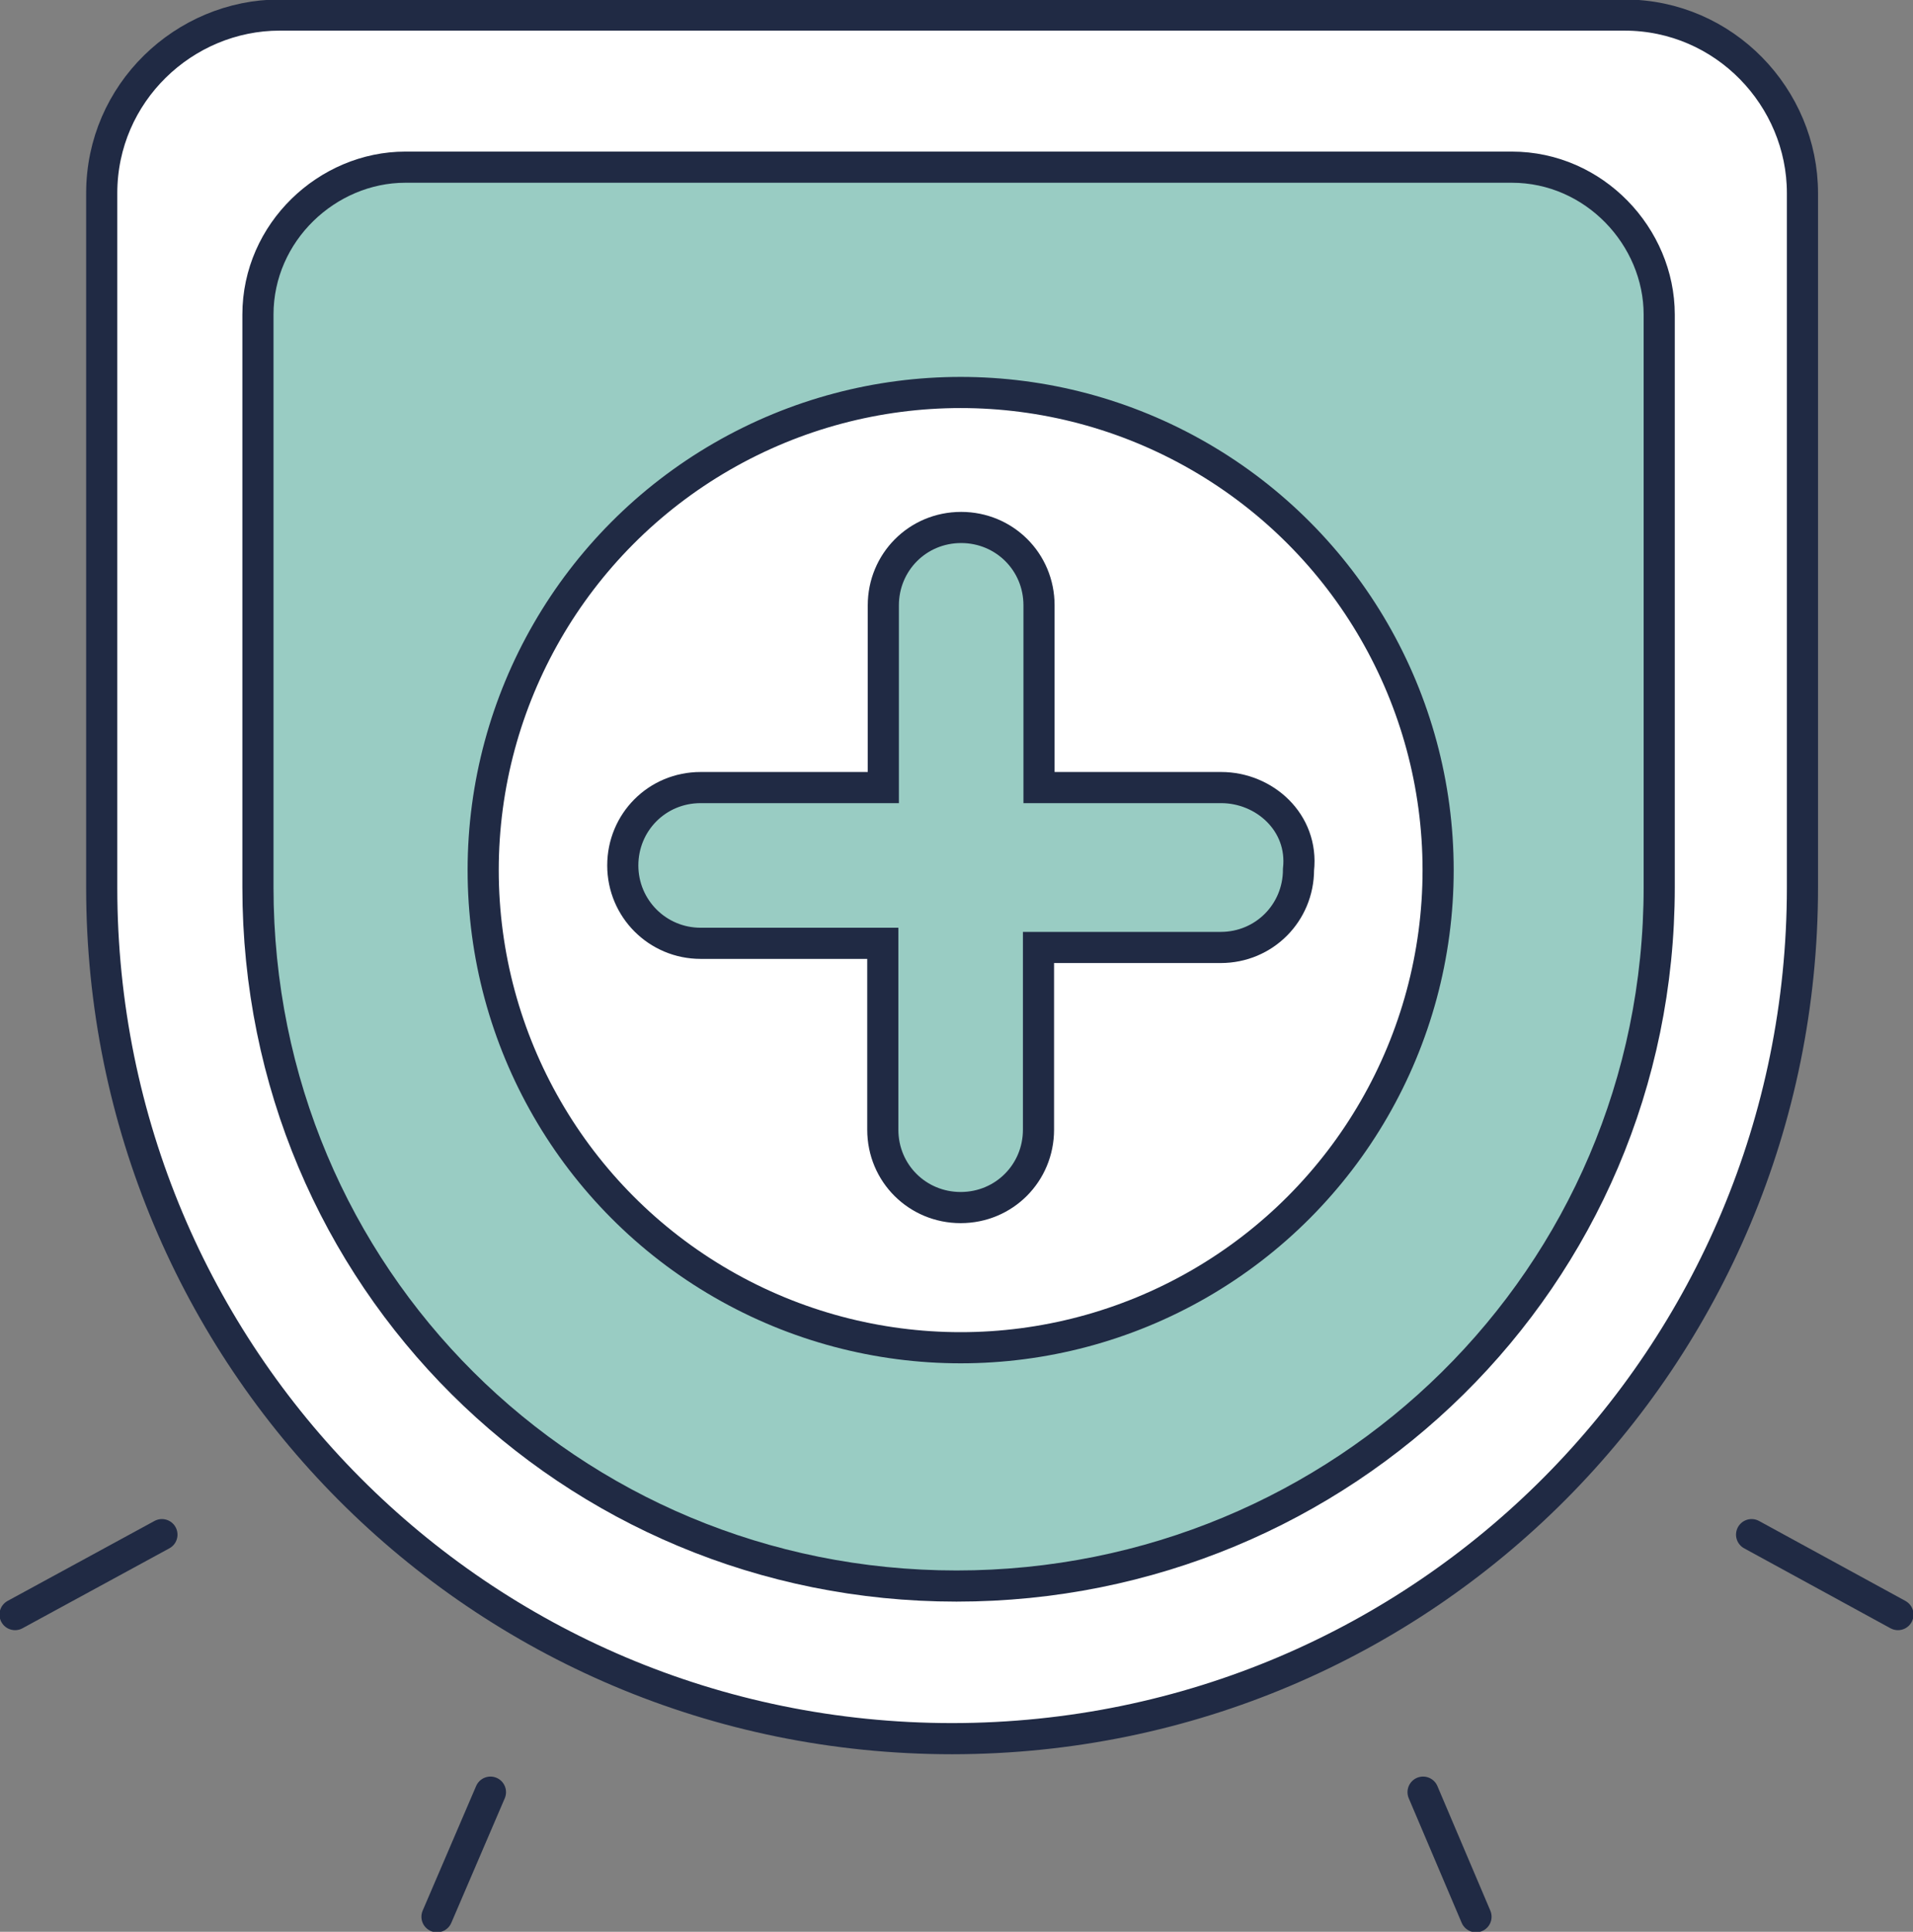
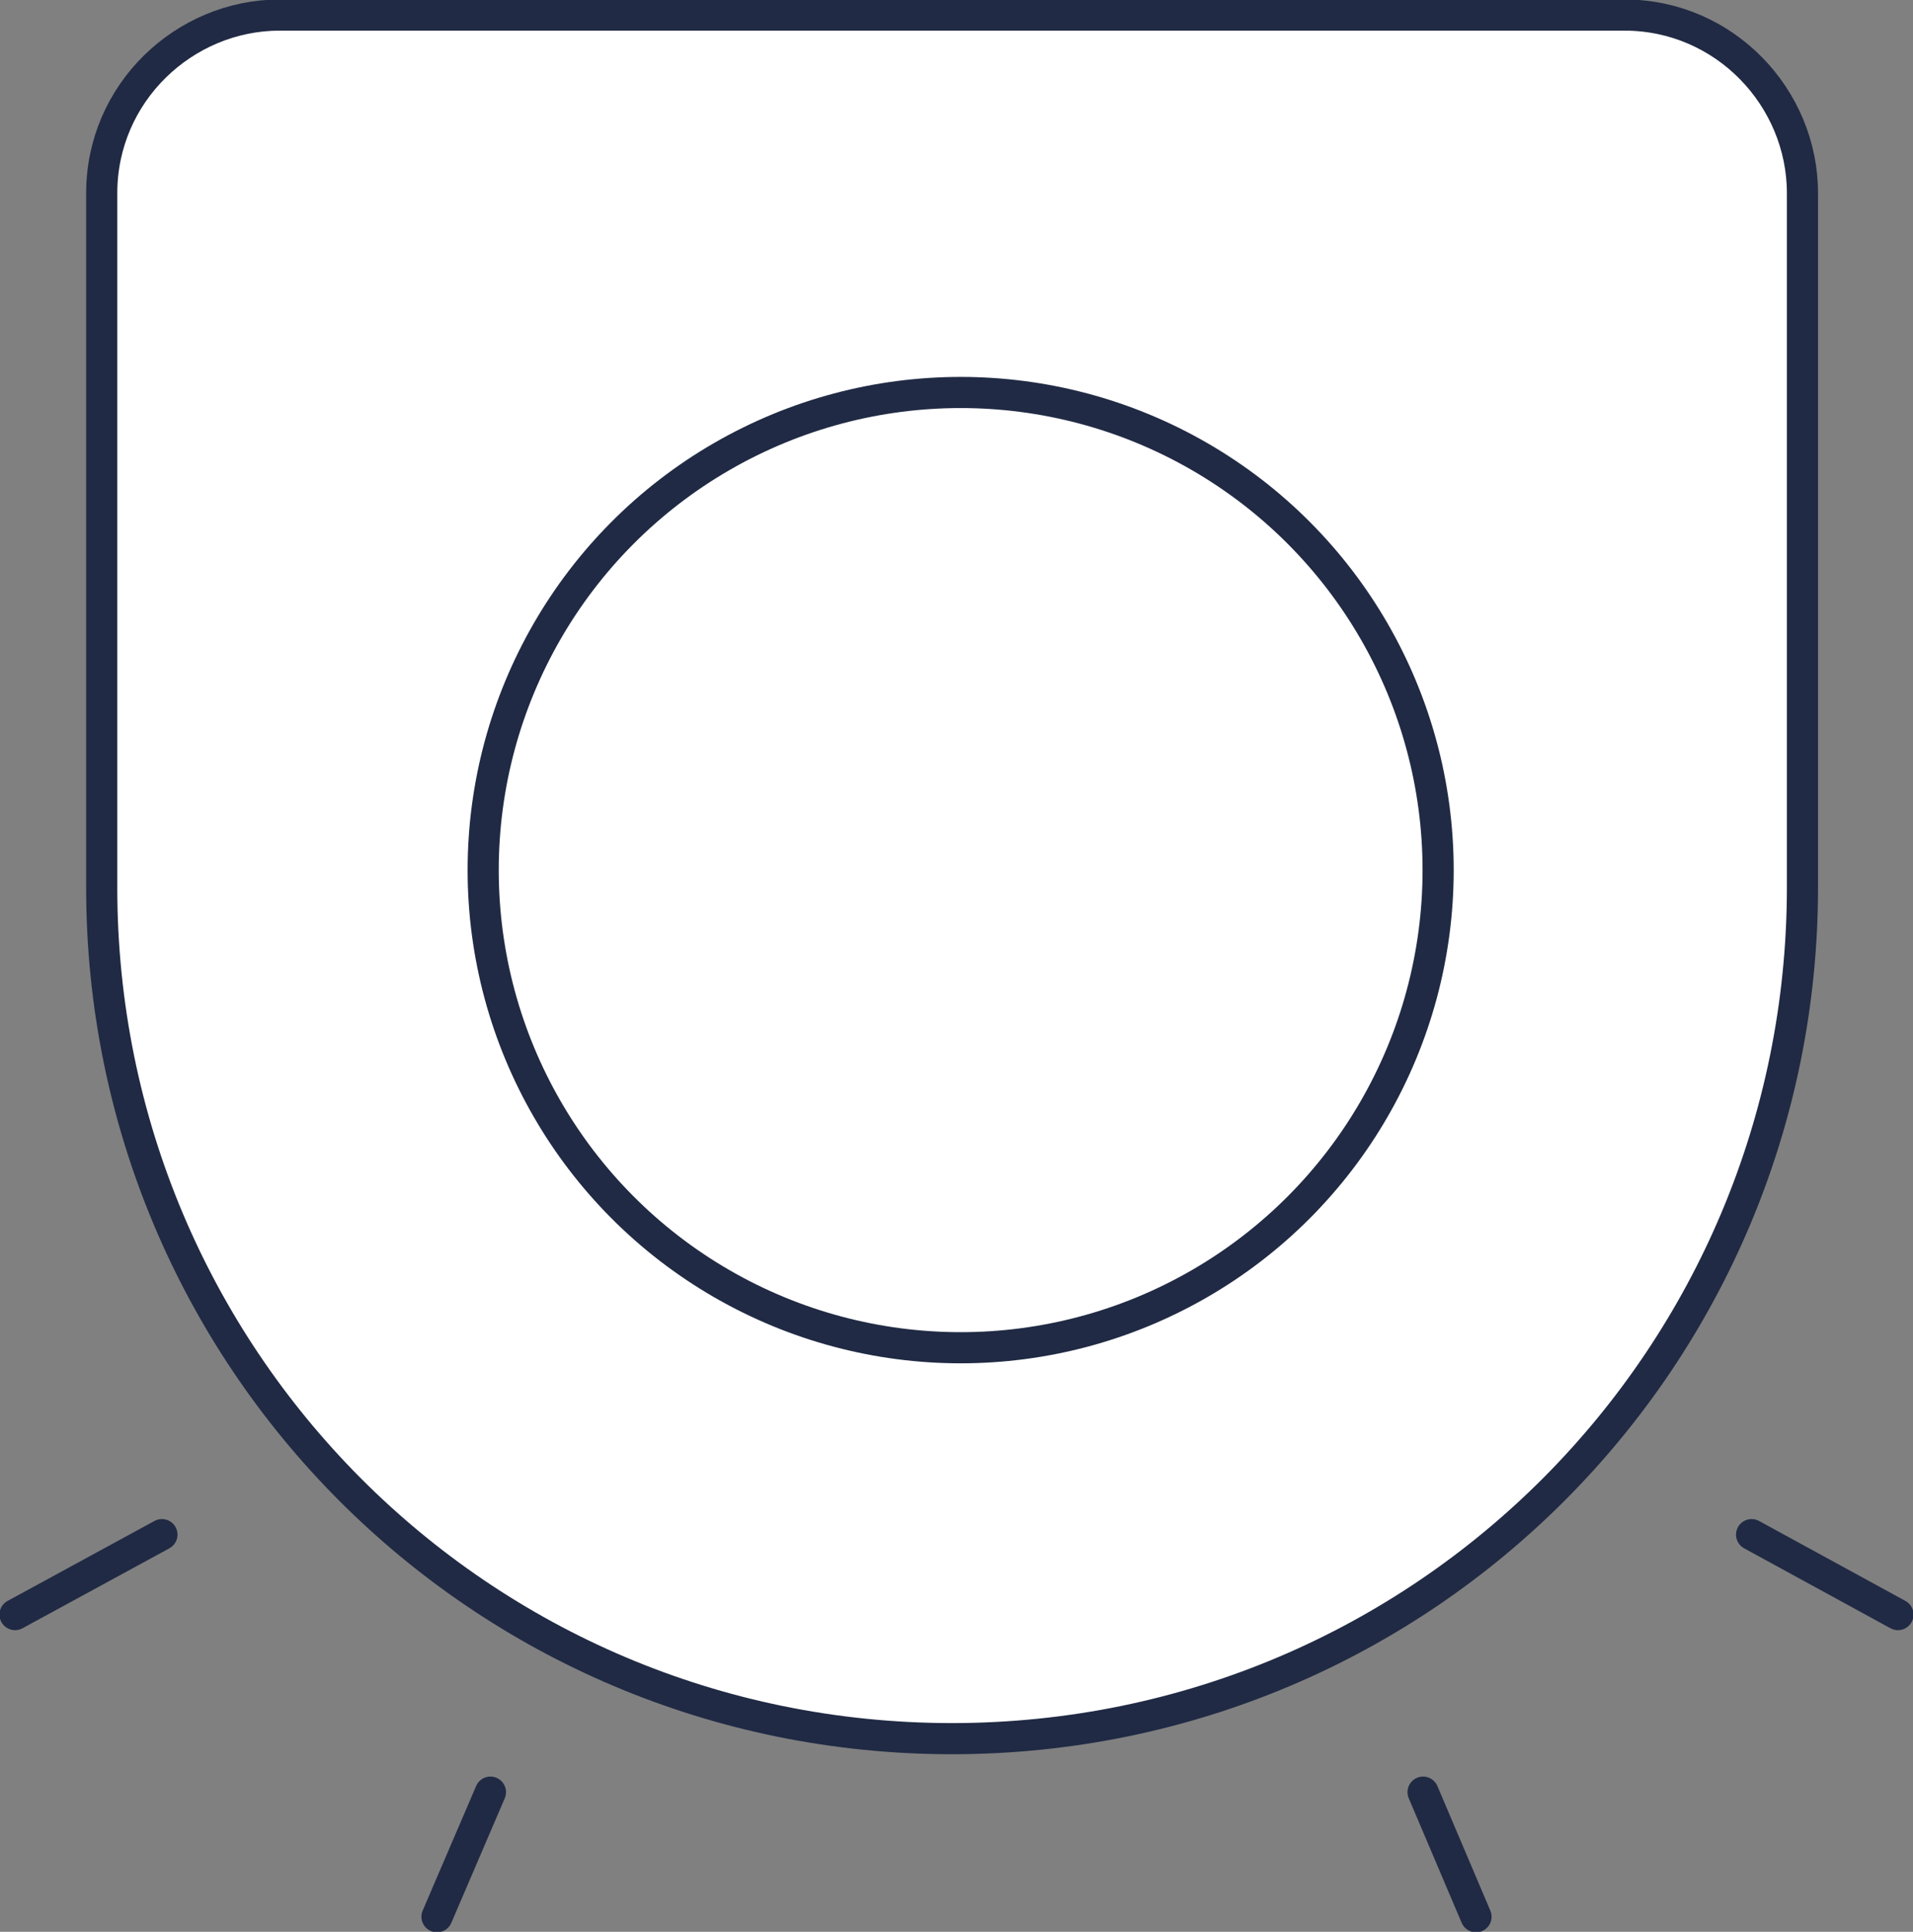
<svg xmlns="http://www.w3.org/2000/svg" version="1.1" id="Livello_1" x="0px" y="0px" viewBox="0 0 368.6 372.1" style="enable-background:new 0 0 368.6 372.1;" xml:space="preserve">
  <rect x="0" y="0" width="368.6" height="372.1" fill="#808080" stroke="none" />
  <style type="text/css">
	.st0{fill:#FFFFFF;stroke:#202A44;stroke-width:6;stroke-miterlimit:10;}
	.st1{fill:#99CCC3;stroke:#202A44;stroke-width:6;stroke-miterlimit:10;}
	.st2{fill:none;stroke:#202A44;stroke-width:6;stroke-linecap:round;stroke-linejoin:round;stroke-miterlimit:10;}
</style>
  <g>
    <g>
      <path class="st0" d="M347.3,170.9V37.2c0-18.4-15-34.3-34.3-34.3H53.9c-18.4,0-34.3,15-34.3,34.3V171    c0,90.3,72.7,163.9,163.9,163.9l0,0C274.6,334.8,347.3,261.2,347.3,170.9z" />
-       <path class="st1" d="M319.7,170.9V60.6c0-15-12.5-28.4-28.4-28.4H78.1c-15,0-28.4,12.5-28.4,28.4v110.3    c0,75.2,60.2,134.6,134.6,134.6l0,0C258.7,305.5,319.7,246.2,319.7,170.9z" />
    </g>
    <circle class="st0" cx="185.1" cy="167.6" r="92" />
-     <path class="st1" d="M235.3,151.7h-35.1v-35.1c0-8.4-6.7-15-15-15c-8.4,0-15,6.7-15,15v35.1H135c-8.4,0-15,6.7-15,15s6.7,15,15,15   h35.1v35.9c0,8.4,6.7,15,15,15c8.4,0,15-6.7,15-15v-35.1h35.1c8.4,0,15-6.7,15-15C251.2,158.4,243.6,151.7,235.3,151.7z" />
    <line class="st2" x1="31.2" y1="295.6" x2="2.9" y2="311" />
    <line class="st2" x1="94.5" y1="345.2" x2="84.2" y2="369.2" />
    <line class="st2" x1="337.5" y1="295.6" x2="365.7" y2="311" />
    <line class="st2" x1="274.2" y1="345.2" x2="284.4" y2="369.2" />
  </g>
</svg>